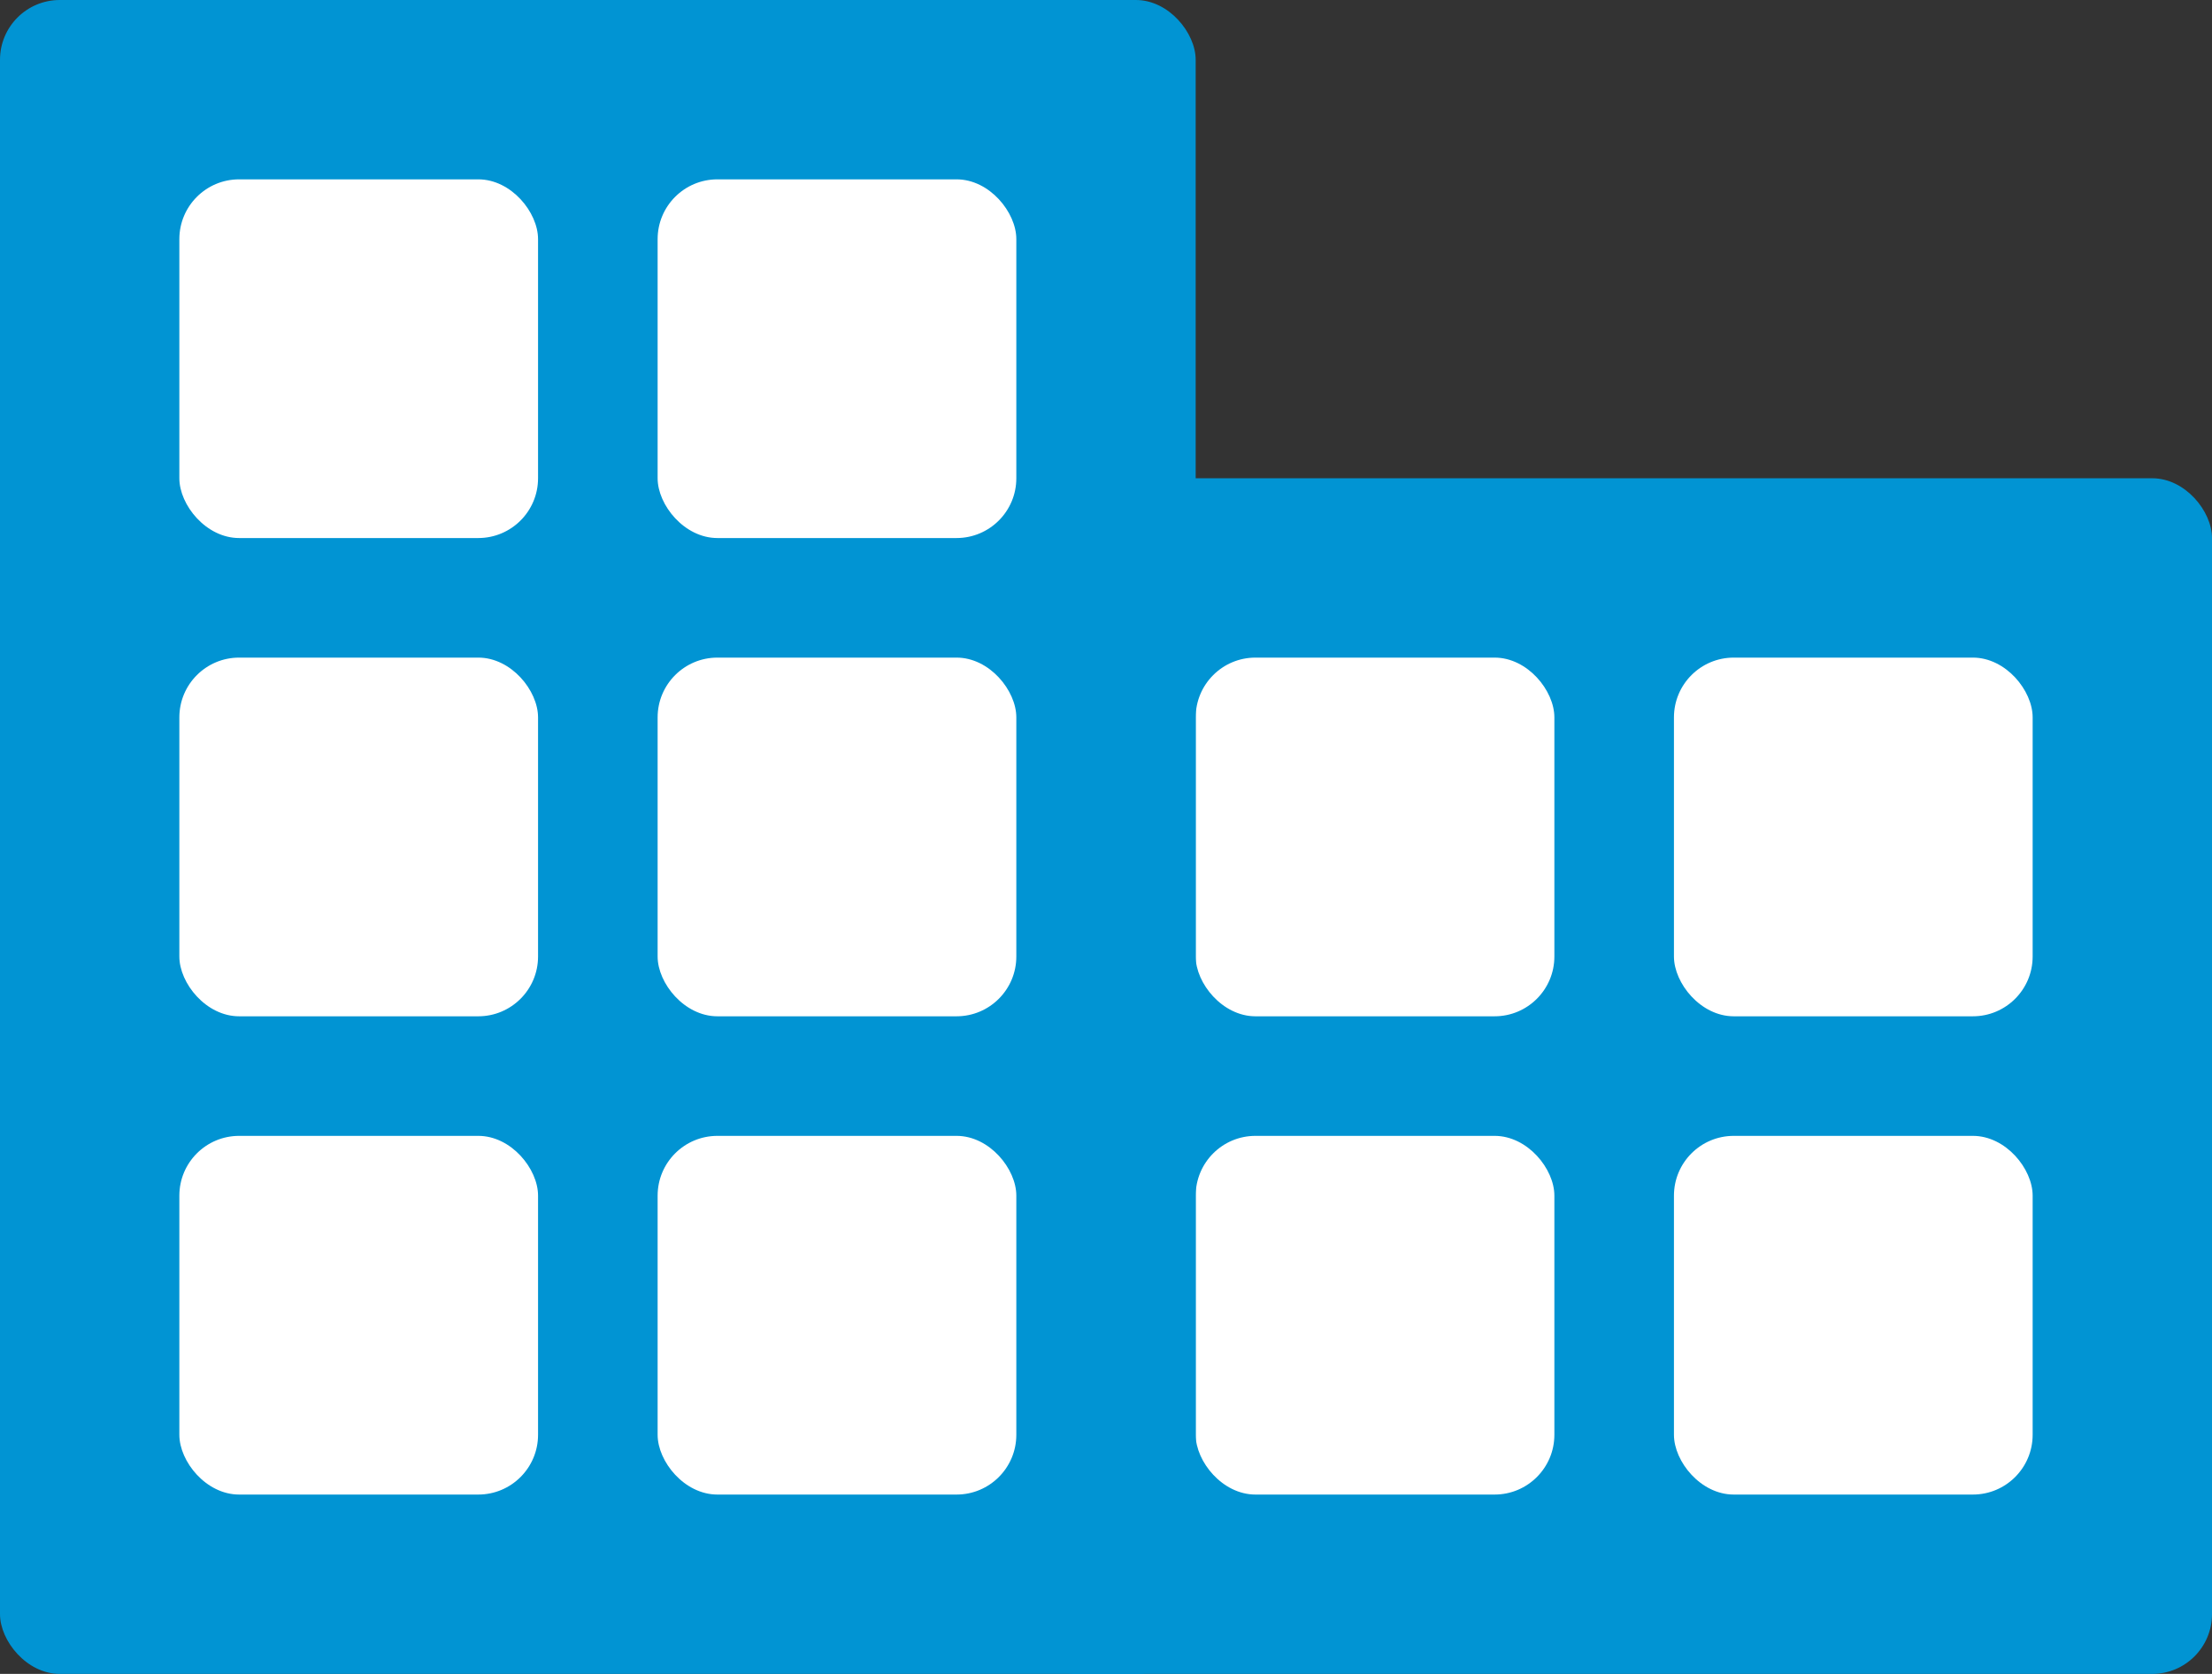
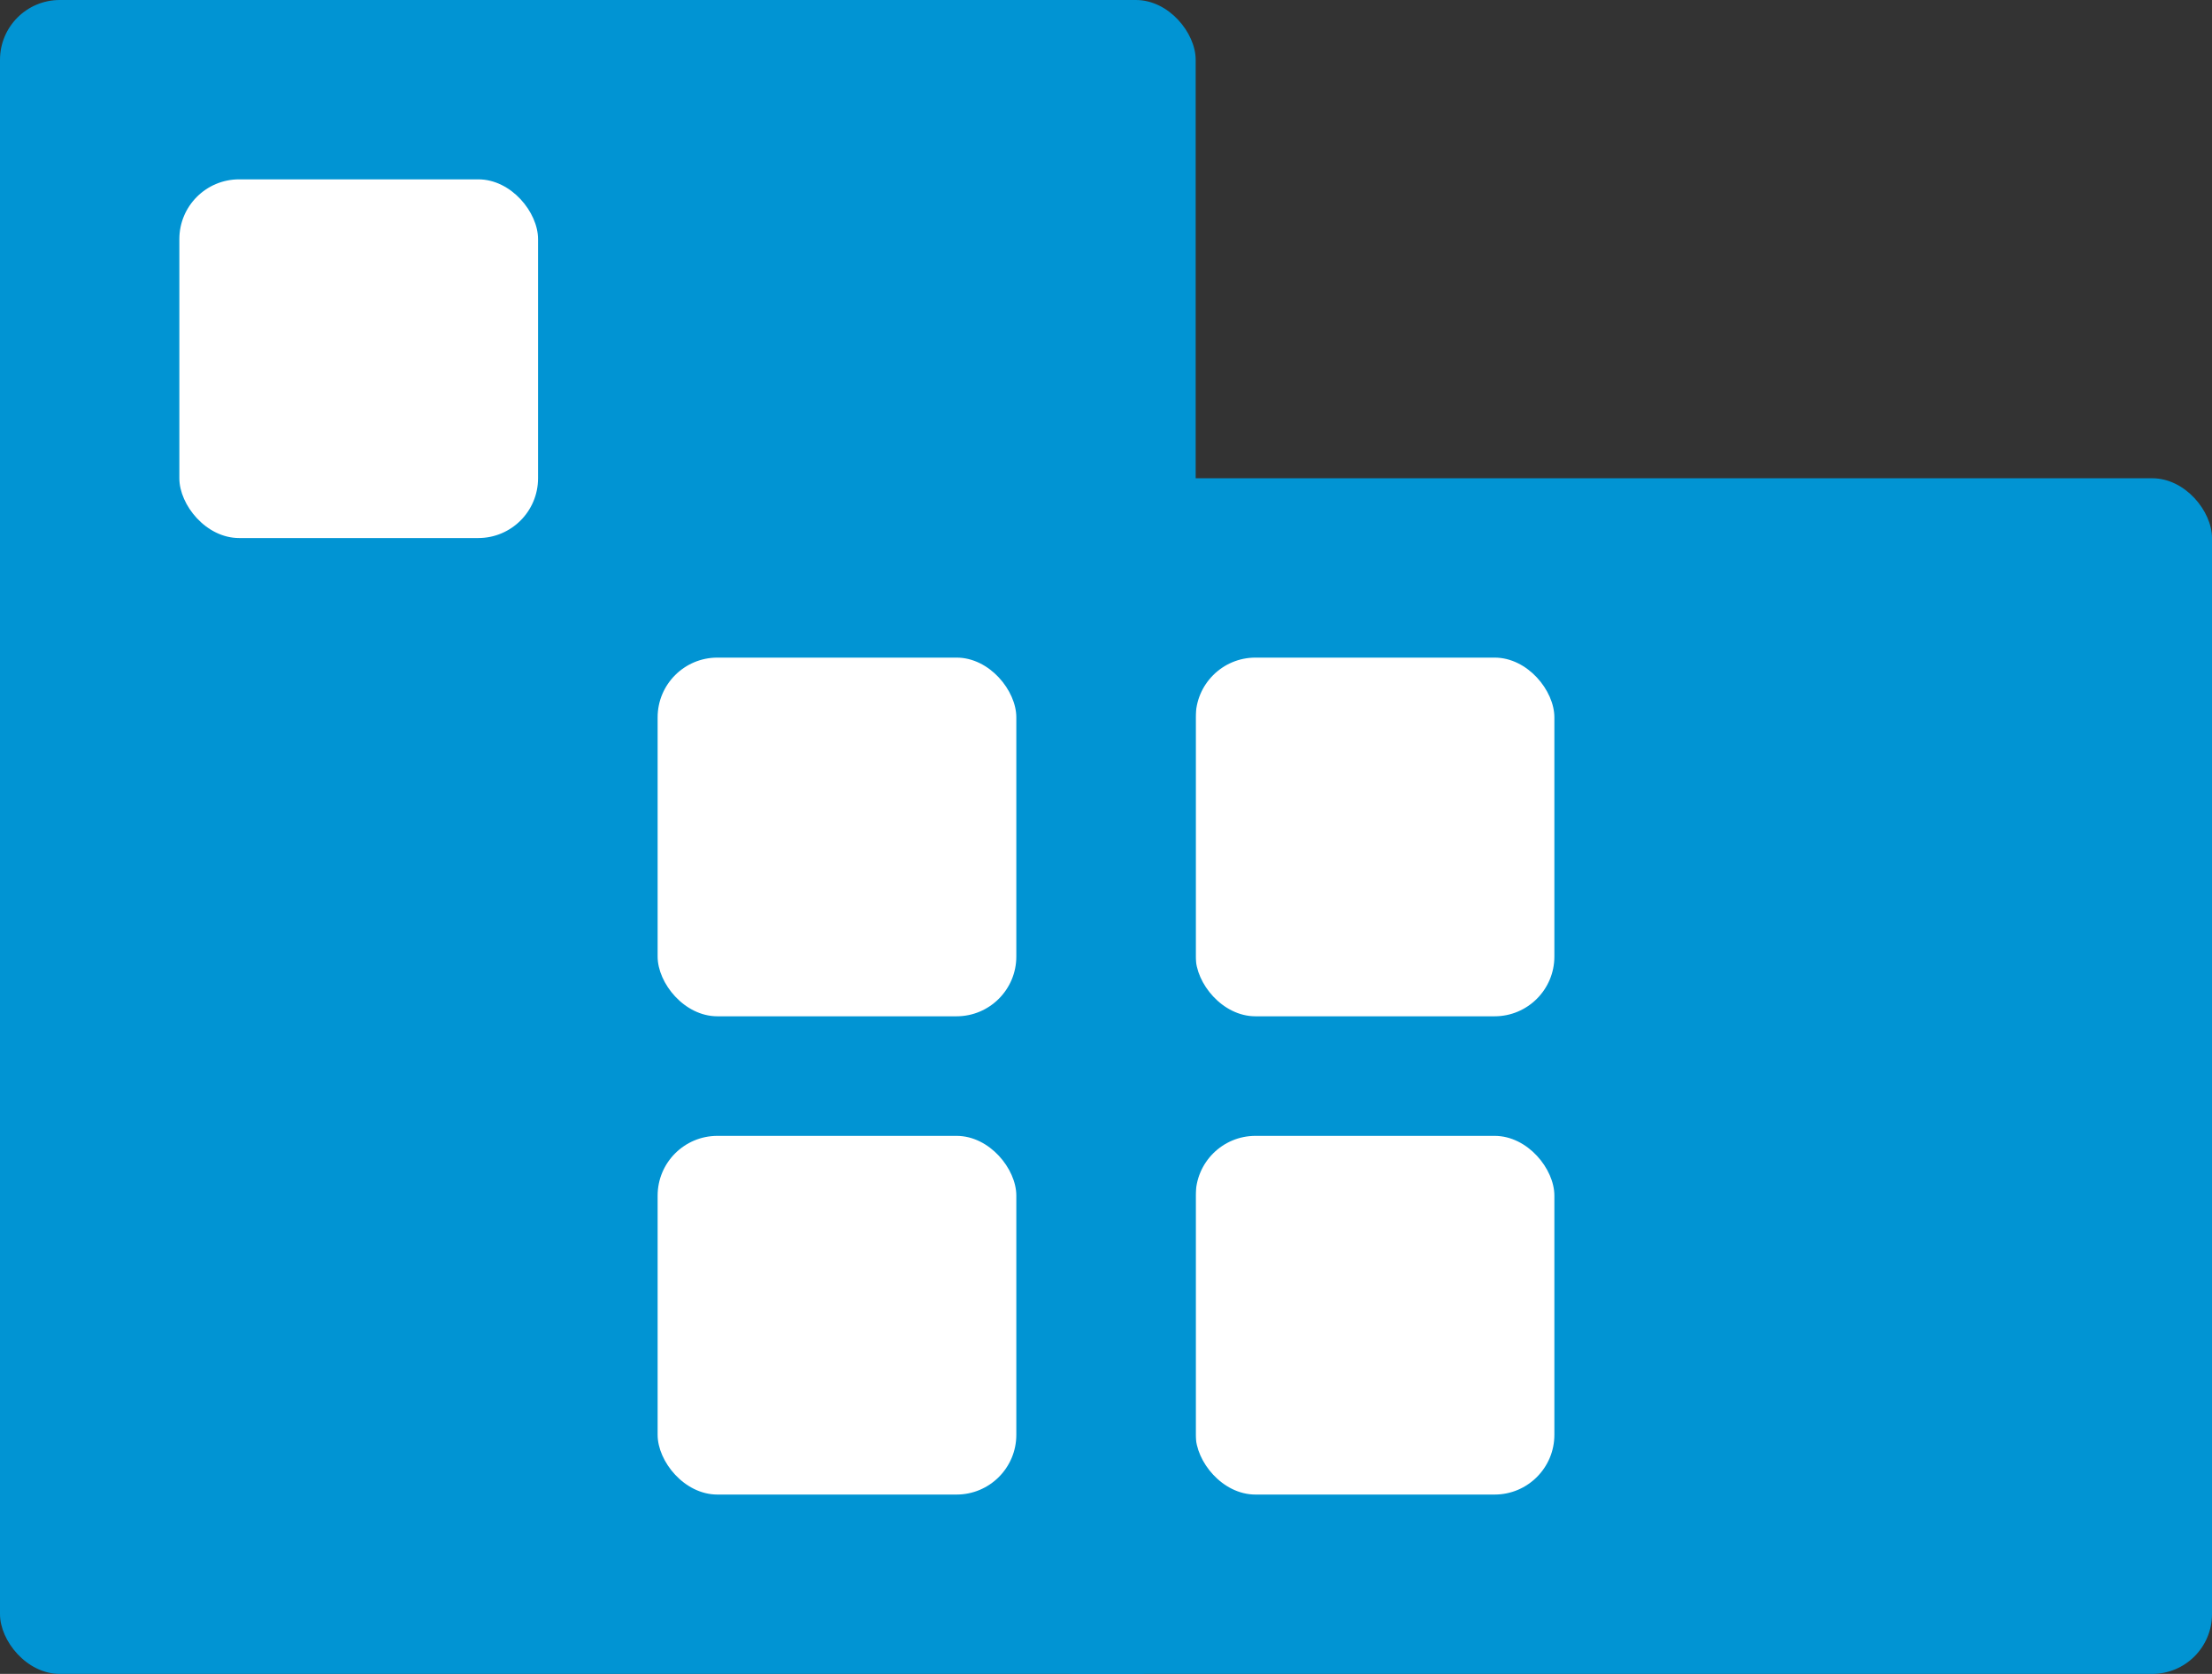
<svg xmlns="http://www.w3.org/2000/svg" width="37" height="28" viewBox="0 0 37 28">
  <rect x="0" y="0" width="37" height="28" fill="#333333" stroke="none" />
  <g id="Sector" transform="translate(-486 -385.03)">
    <rect id="Rectangle_1677" data-name="Rectangle 1677" width="20" height="20" rx="1" transform="translate(503 393.03)" fill="#0194d3" />
    <rect id="Rectangle_1679" data-name="Rectangle 1679" width="6" height="6" rx="1" transform="translate(506 396.03)" fill="#fff" />
    <rect id="Rectangle_1680" data-name="Rectangle 1680" width="6" height="6" rx="1" transform="translate(506 404.03)" fill="#fff" />
-     <rect id="Rectangle_1682" data-name="Rectangle 1682" width="6" height="6" rx="1" transform="translate(514 396.03)" fill="#fff" />
-     <rect id="Rectangle_1683" data-name="Rectangle 1683" width="6" height="6" rx="1" transform="translate(514 404.03)" fill="#fff" />
    <rect id="Rectangle_1667" data-name="Rectangle 1667" width="20" height="28" rx="1" transform="translate(486 385.03)" fill="#0194d3" />
    <rect id="Rectangle_1669" data-name="Rectangle 1669" width="6" height="6" rx="1" transform="translate(489 388.03)" fill="#fff" />
-     <rect id="Rectangle_1671" data-name="Rectangle 1671" width="6" height="6" rx="1" transform="translate(489 396.03)" fill="#fff" />
-     <rect id="Rectangle_1675" data-name="Rectangle 1675" width="6" height="6" rx="1" transform="translate(489 404.03)" fill="#fff" />
-     <rect id="Rectangle_1670" data-name="Rectangle 1670" width="6" height="6" rx="1" transform="translate(497 388.03)" fill="#fff" />
    <rect id="Rectangle_1672" data-name="Rectangle 1672" width="6" height="6" rx="1" transform="translate(497 396.03)" fill="#fff" />
    <rect id="Rectangle_1676" data-name="Rectangle 1676" width="6" height="6" rx="1" transform="translate(497 404.03)" fill="#fff" />
  </g>
</svg>